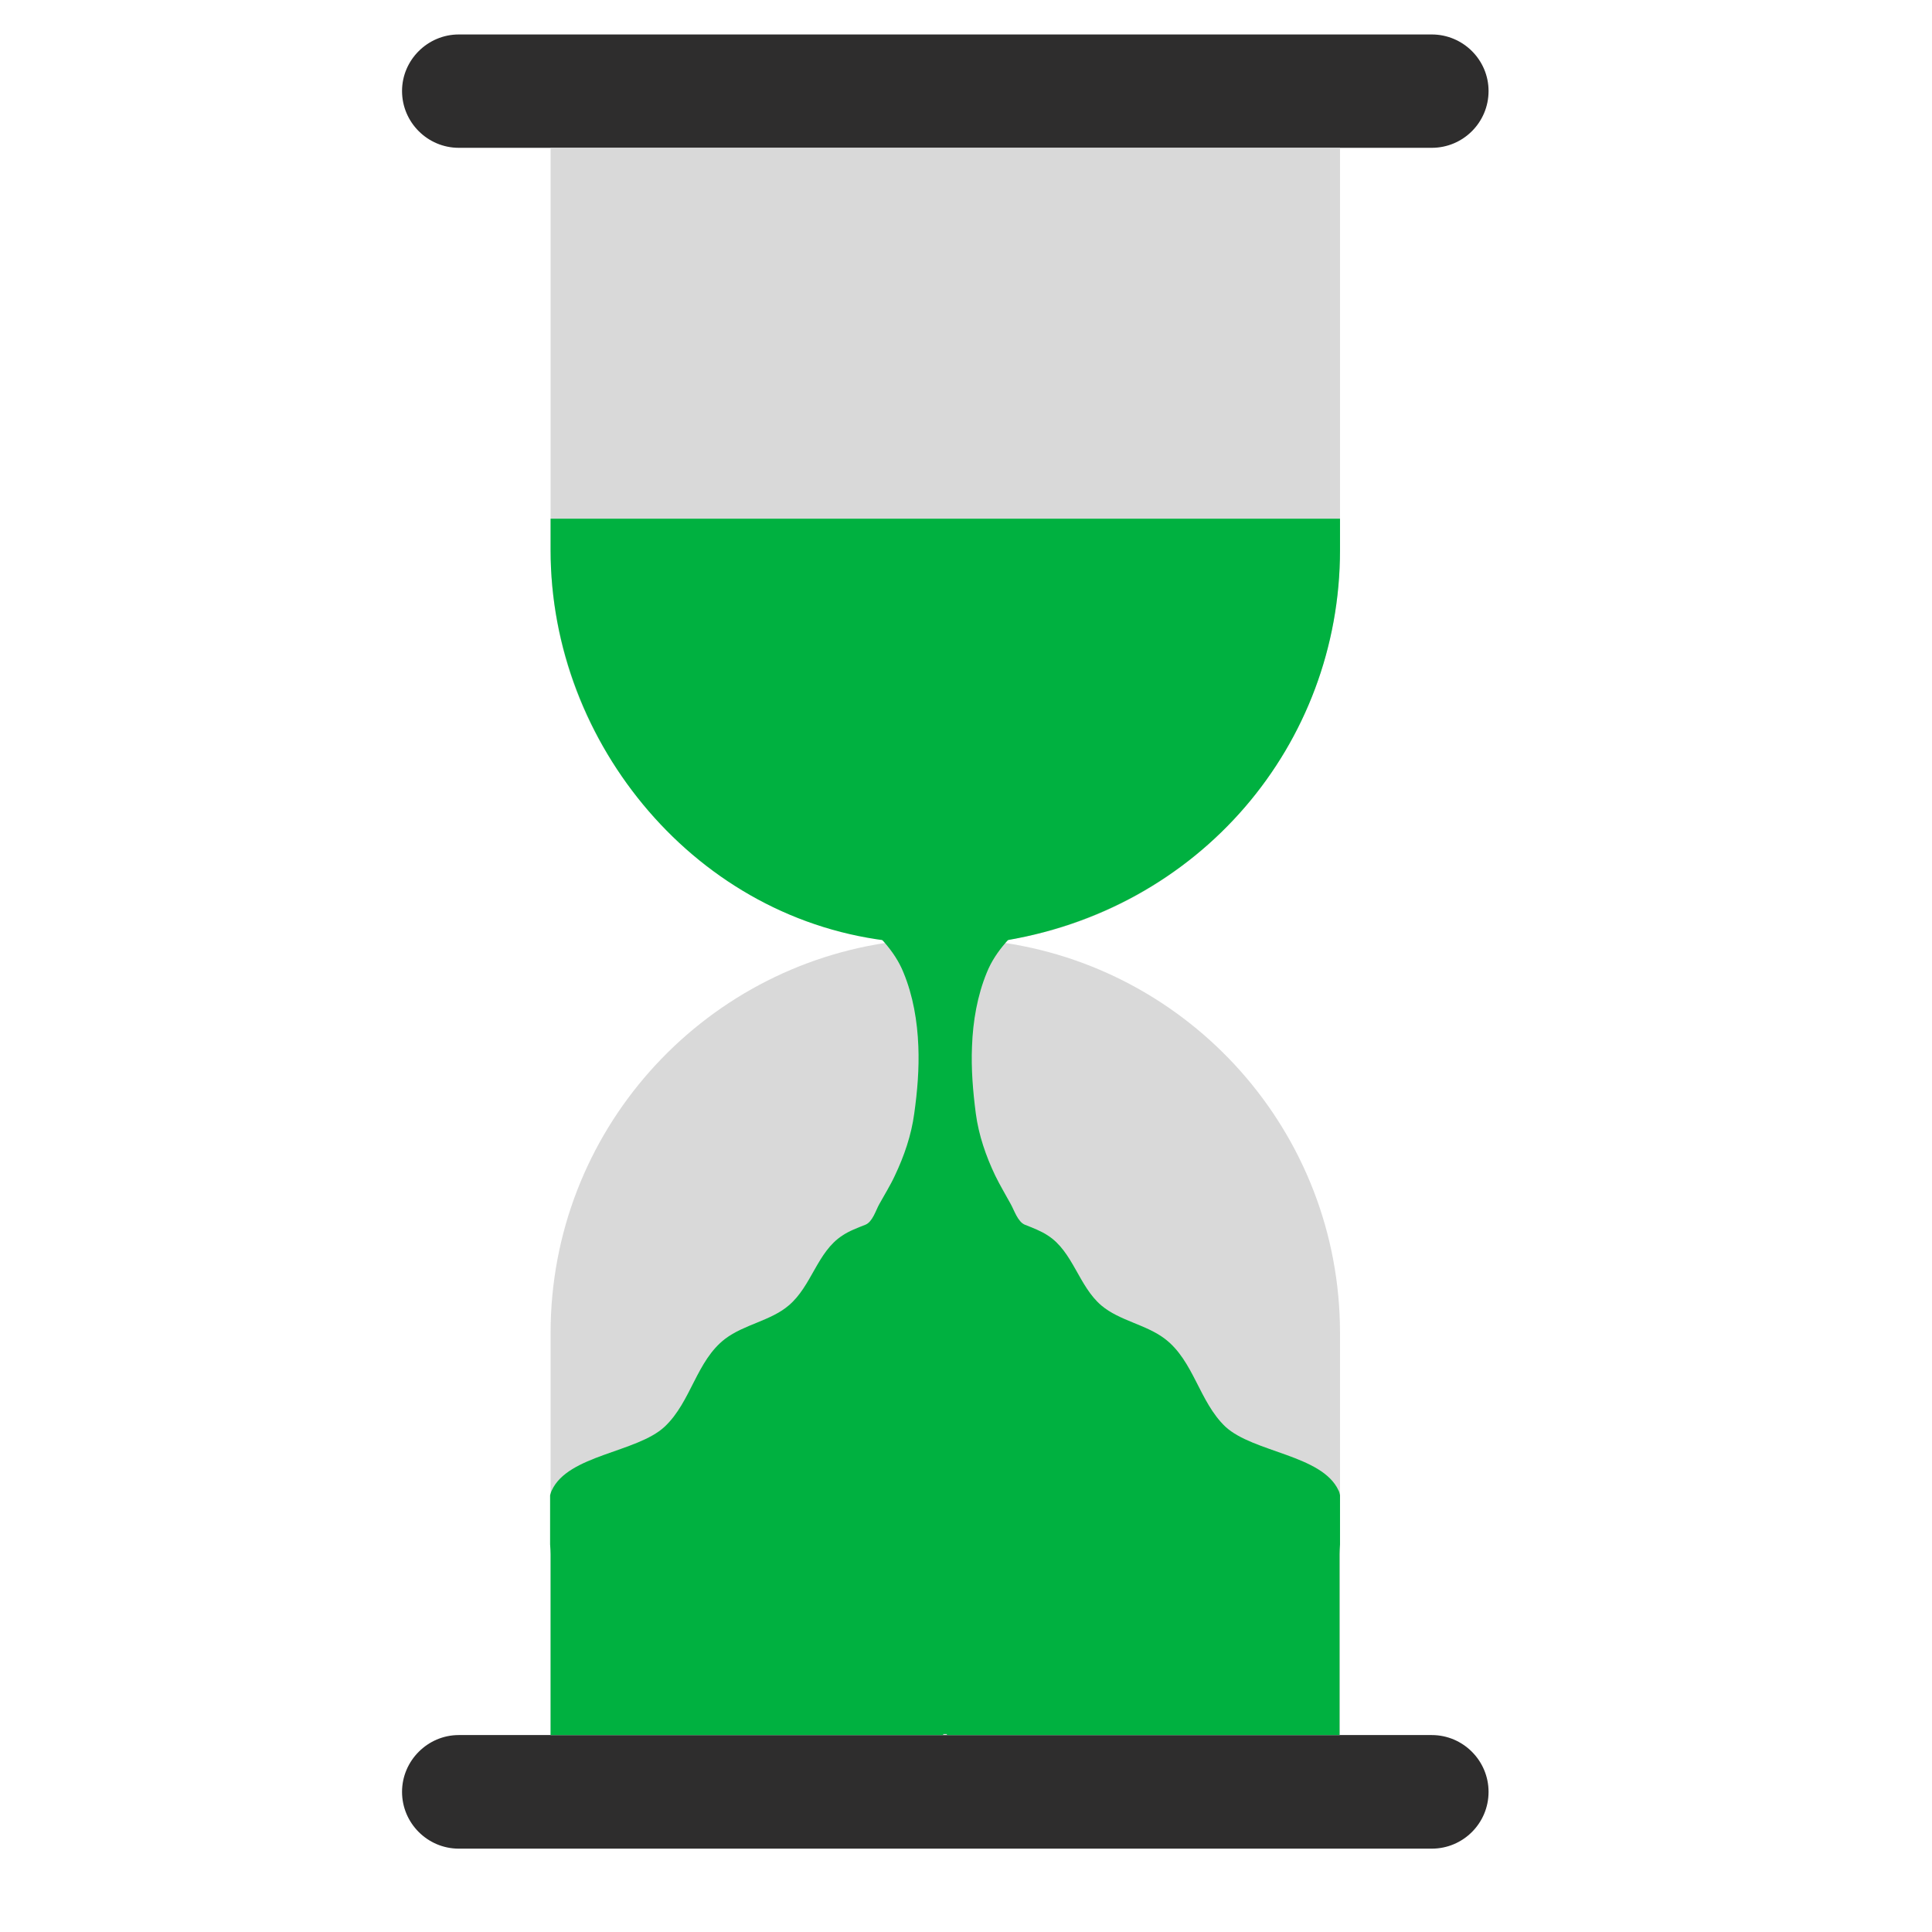
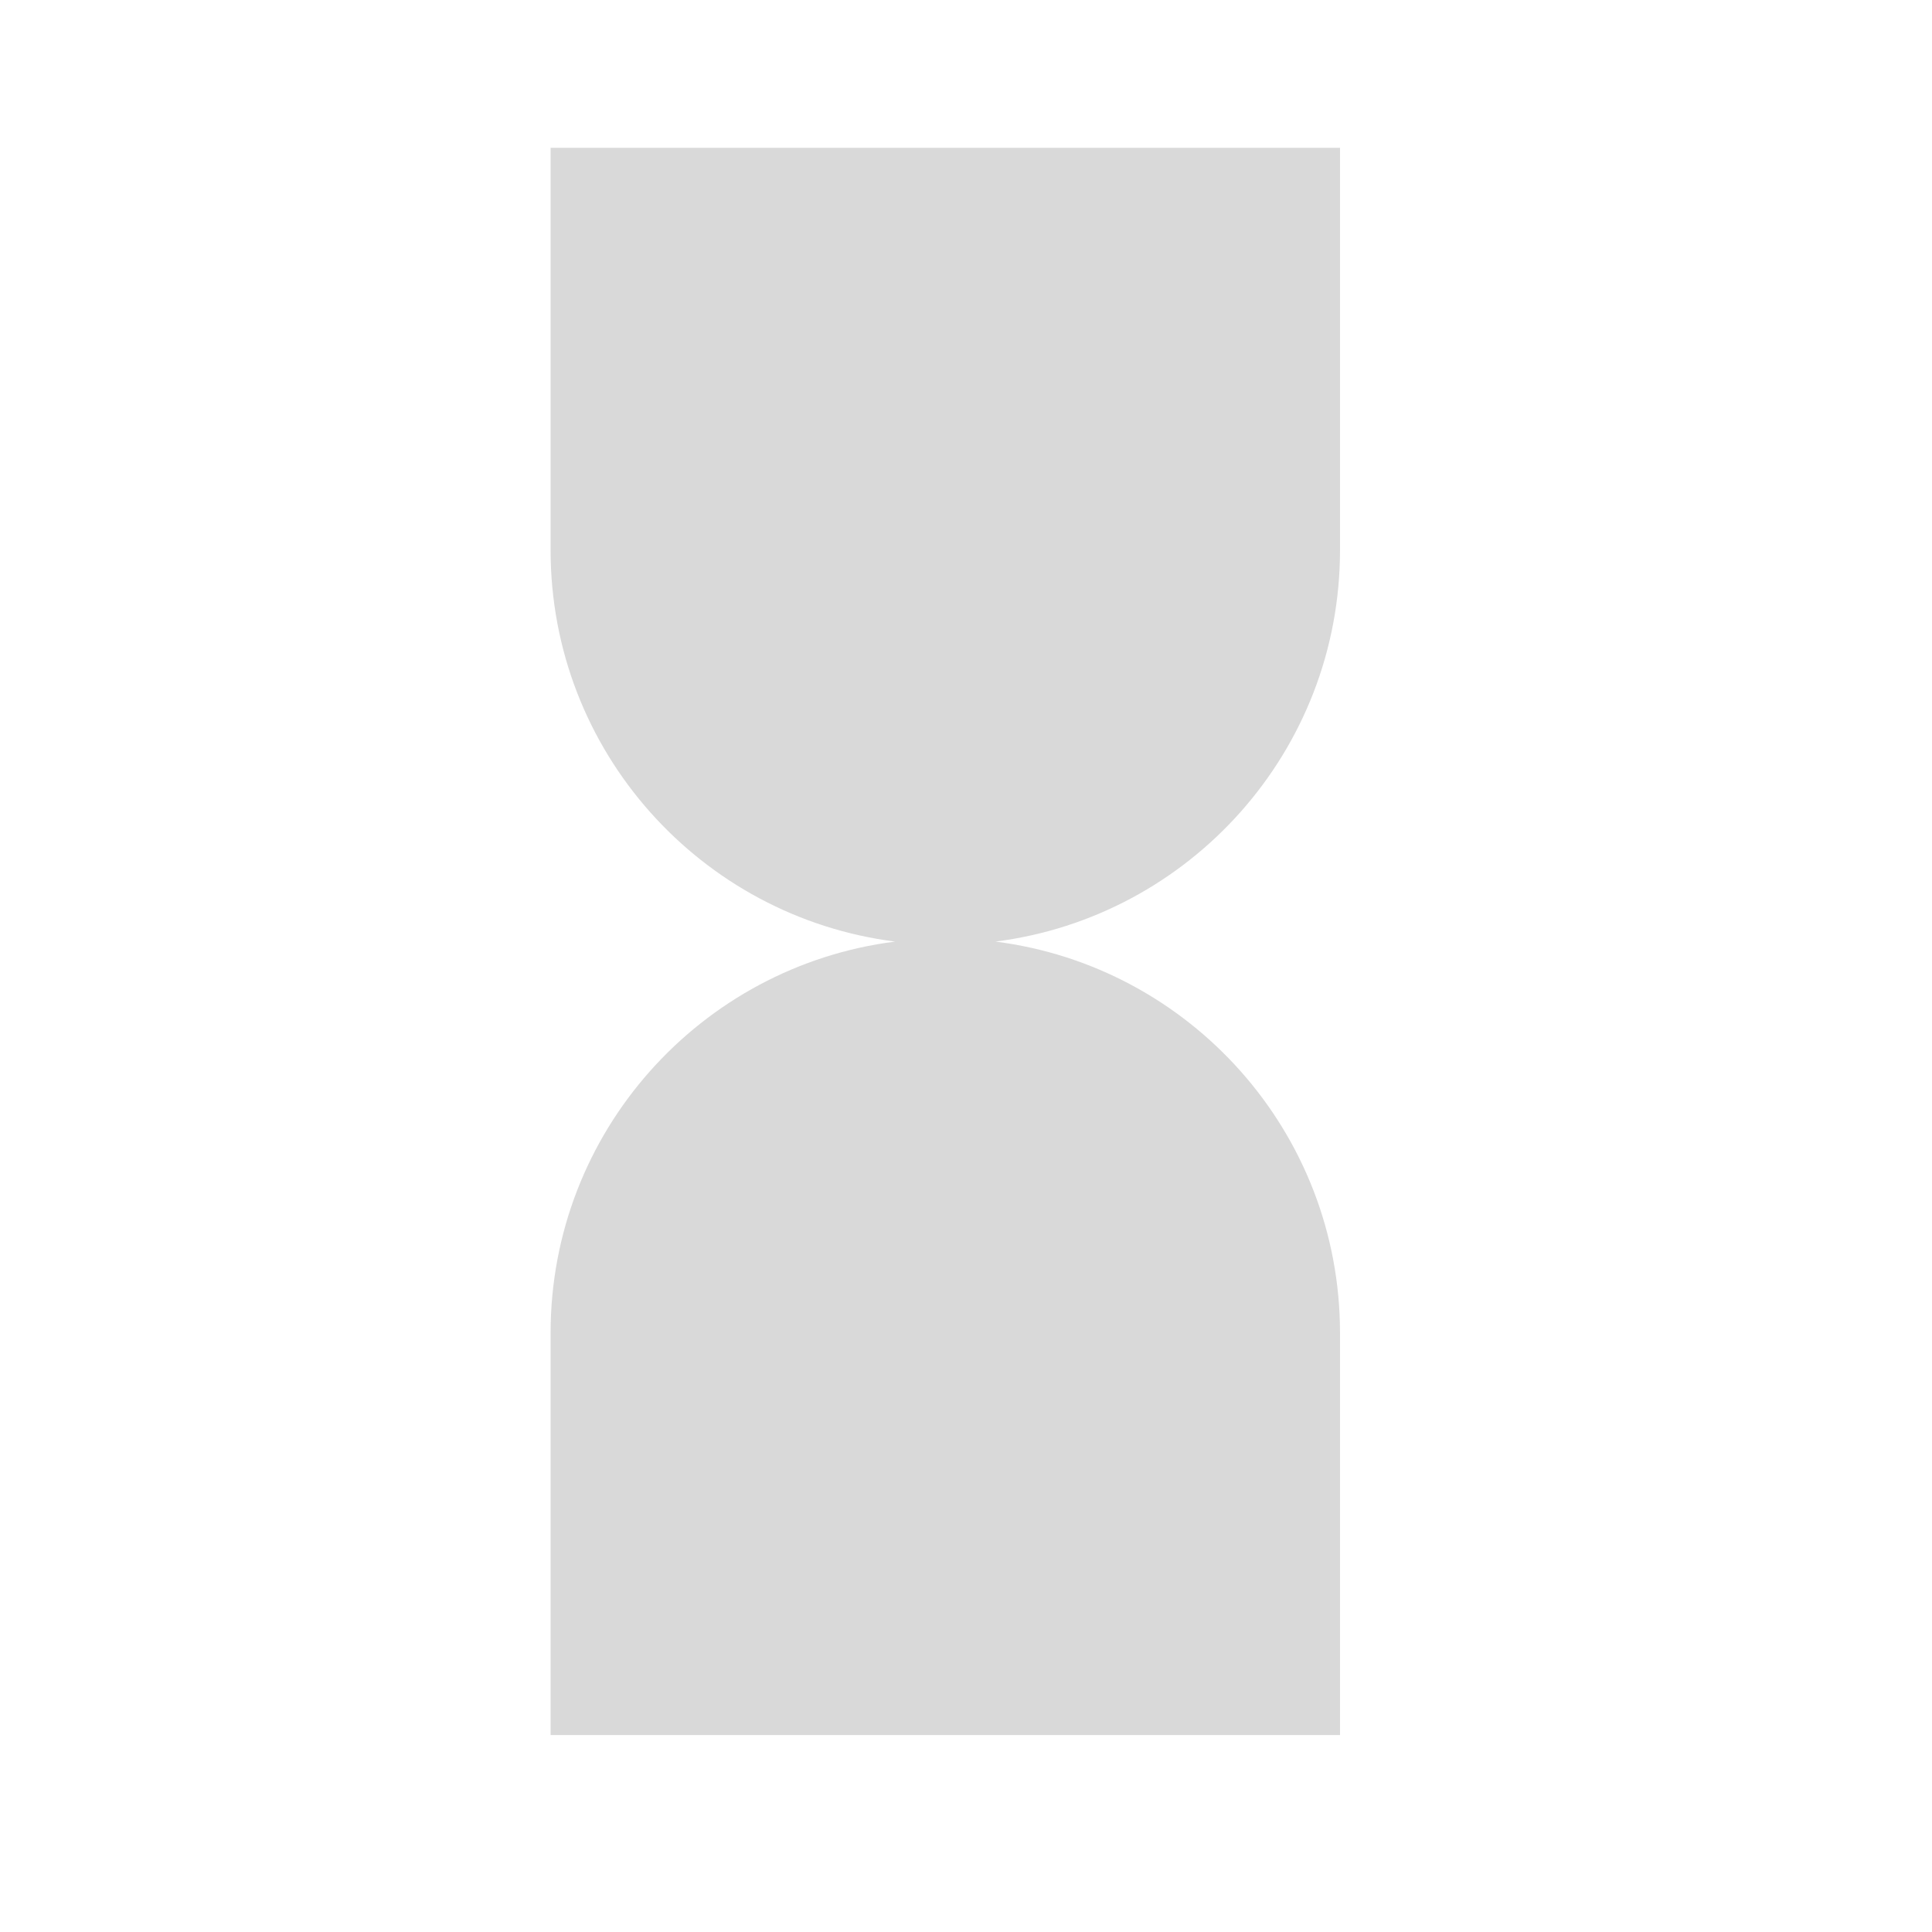
<svg xmlns="http://www.w3.org/2000/svg" width="42" zoomAndPan="magnify" viewBox="0 0 31.5 31.5" height="42" preserveAspectRatio="xMidYMid meet" version="1.2">
  <defs>
    <clipPath id="ac2c659caa">
      <path d="M 6.555 0.562 L 24.27 0.562 L 24.27 30.141 L 6.555 30.141 Z M 6.555 0.562 " />
    </clipPath>
  </defs>
  <g id="00b27996b2">
    <g clip-rule="nonzero" clip-path="url(#ac2c659caa)">
-       <path style=" stroke:none;fill-rule:nonzero;fill:#2e2d2d;fill-opacity:1;" d="M 23.344 28.289 L 7.48 28.289 C 6.973 28.289 6.555 28.707 6.555 29.215 C 6.555 29.727 6.973 30.141 7.48 30.141 L 23.344 30.141 C 23.855 30.141 24.27 29.727 24.27 29.215 C 24.27 28.707 23.855 28.289 23.344 28.289 Z M 21.848 2.41 L 7.48 2.41 C 6.973 2.41 6.555 1.996 6.555 1.484 C 6.555 0.977 6.973 0.562 7.48 0.562 L 23.344 0.562 C 23.855 0.562 24.27 0.977 24.27 1.484 C 24.27 1.996 23.855 2.41 23.344 2.41 L 21.848 2.41 " />
-     </g>
+       </g>
    <path style=" stroke:none;fill-rule:nonzero;fill:#d9d9d9;fill-opacity:1;" d="M 21.848 28.289 L 8.977 28.289 L 8.977 21.734 C 8.977 18.457 11.426 15.754 14.594 15.352 C 11.426 14.949 8.977 12.246 8.977 8.969 L 8.977 2.41 L 21.848 2.41 L 21.848 8.969 C 21.848 12.246 19.398 14.949 16.23 15.352 C 19.398 15.754 21.848 18.457 21.848 21.734 L 21.848 28.289 " />
-     <path style=" stroke:none;fill-rule:nonzero;fill:#00b140;fill-opacity:1;" d="M 8.977 8.969 L 8.977 8.457 L 21.848 8.457 L 21.848 8.969 C 21.848 12.129 19.574 14.859 16.262 15.355 L 14.594 15.352 C 11.367 15.031 8.977 12.129 8.977 8.969 " />
-     <path style=" stroke:none;fill-rule:nonzero;fill:#00b140;fill-opacity:1;" d="M 21.848 24.379 L 21.848 25.18 C 21.844 25.238 21.84 25.293 21.84 25.34 L 21.84 28.289 L 15.438 28.289 L 15.438 28.273 L 15.379 28.273 L 15.379 28.289 L 8.977 28.289 L 8.977 25.34 C 8.977 25.293 8.973 25.238 8.969 25.18 L 8.969 24.379 C 8.977 24.352 8.984 24.324 8.996 24.301 C 9.262 23.719 10.383 23.684 10.836 23.262 C 11.27 22.855 11.352 22.188 11.824 21.828 C 12.133 21.594 12.566 21.535 12.859 21.285 C 13.234 20.969 13.324 20.41 13.734 20.145 C 13.844 20.07 13.98 20.02 14.109 19.969 C 14.227 19.922 14.281 19.73 14.336 19.633 C 14.422 19.477 14.516 19.328 14.59 19.168 C 14.742 18.848 14.859 18.508 14.906 18.156 C 14.957 17.793 14.988 17.426 14.973 17.059 C 14.957 16.648 14.887 16.234 14.73 15.855 C 14.582 15.488 14.297 15.223 14.012 14.957 C 13.984 14.93 13.891 14.809 13.852 14.805 C 13.855 14.809 14.949 14.867 14.949 14.867 L 14.949 12 L 15.379 12 L 15.379 14.832 L 15.438 14.832 L 15.438 12 L 15.867 12 L 15.867 14.867 C 15.867 14.867 16.965 14.809 16.965 14.805 C 16.93 14.809 16.832 14.93 16.809 14.957 C 16.523 15.223 16.238 15.488 16.09 15.855 C 15.934 16.234 15.863 16.648 15.848 17.059 C 15.832 17.426 15.863 17.793 15.91 18.156 C 15.957 18.508 16.074 18.848 16.227 19.168 C 16.305 19.328 16.395 19.477 16.48 19.633 C 16.535 19.73 16.594 19.922 16.711 19.969 C 16.84 20.02 16.973 20.07 17.086 20.145 C 17.496 20.41 17.586 20.969 17.957 21.285 C 18.254 21.535 18.684 21.594 18.992 21.828 C 19.465 22.188 19.551 22.855 19.98 23.262 C 20.438 23.684 21.555 23.719 21.824 24.301 C 21.836 24.324 21.844 24.352 21.848 24.379 " />
  </g>
</svg>